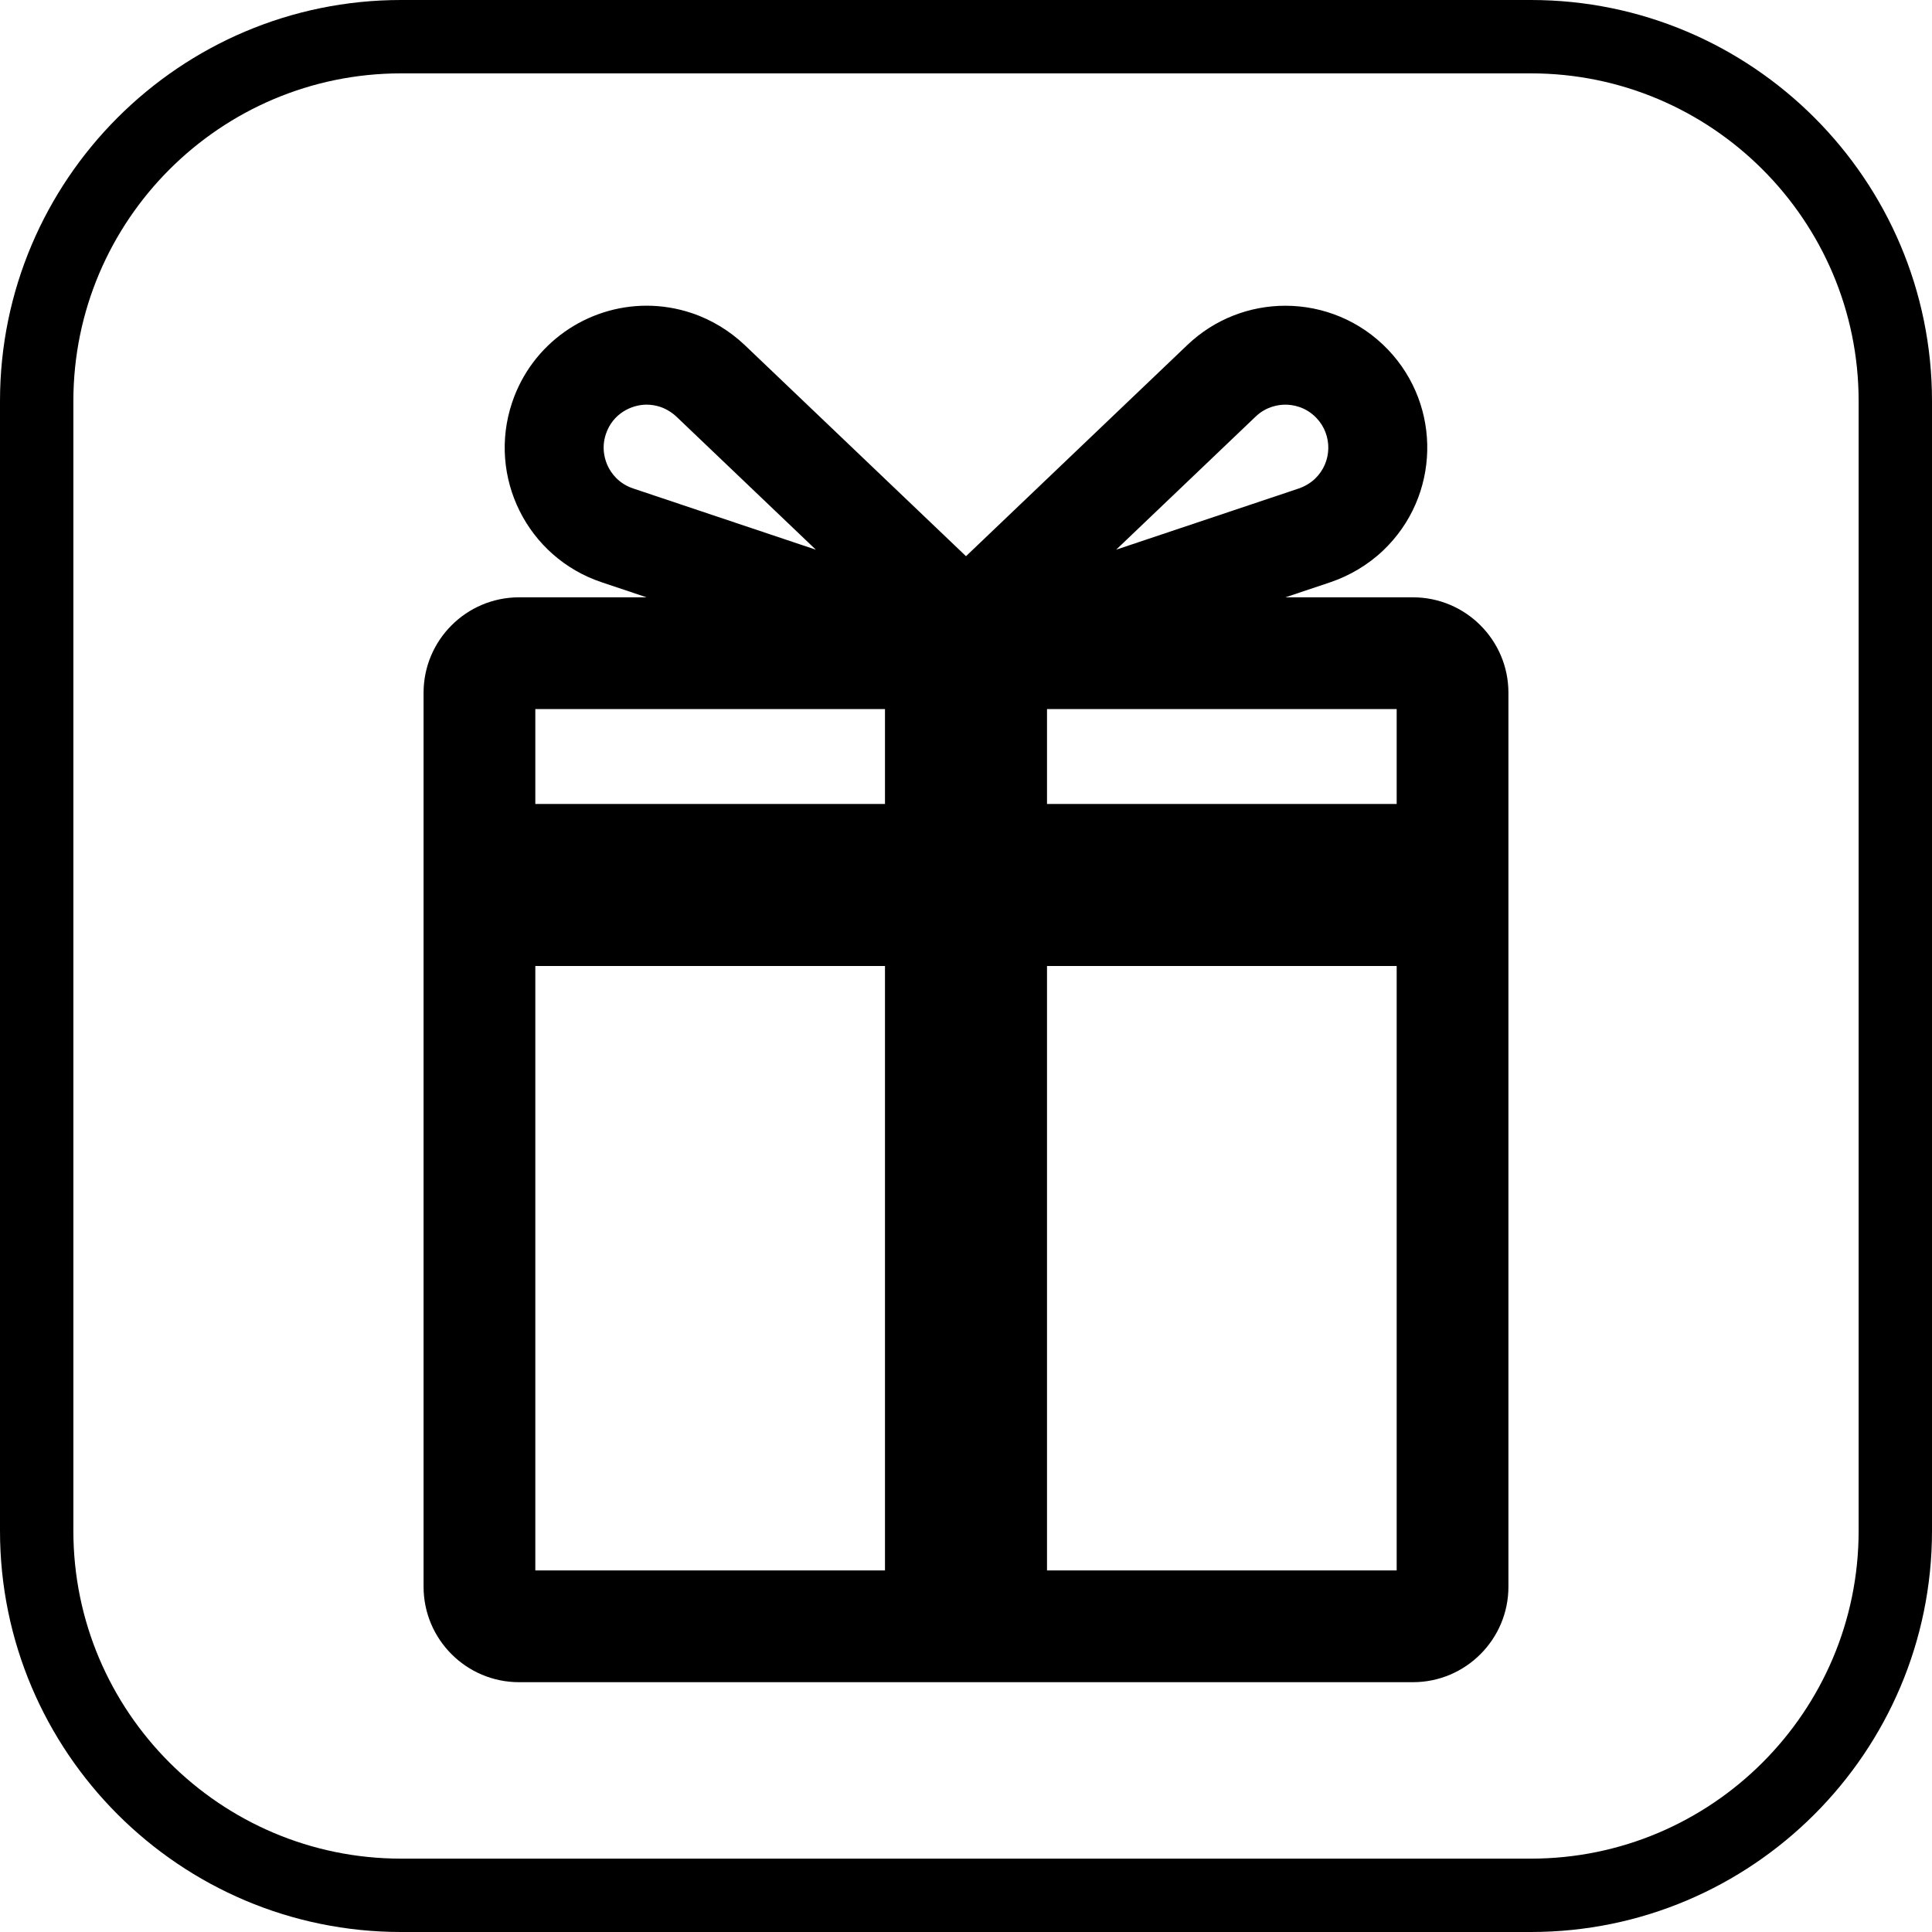
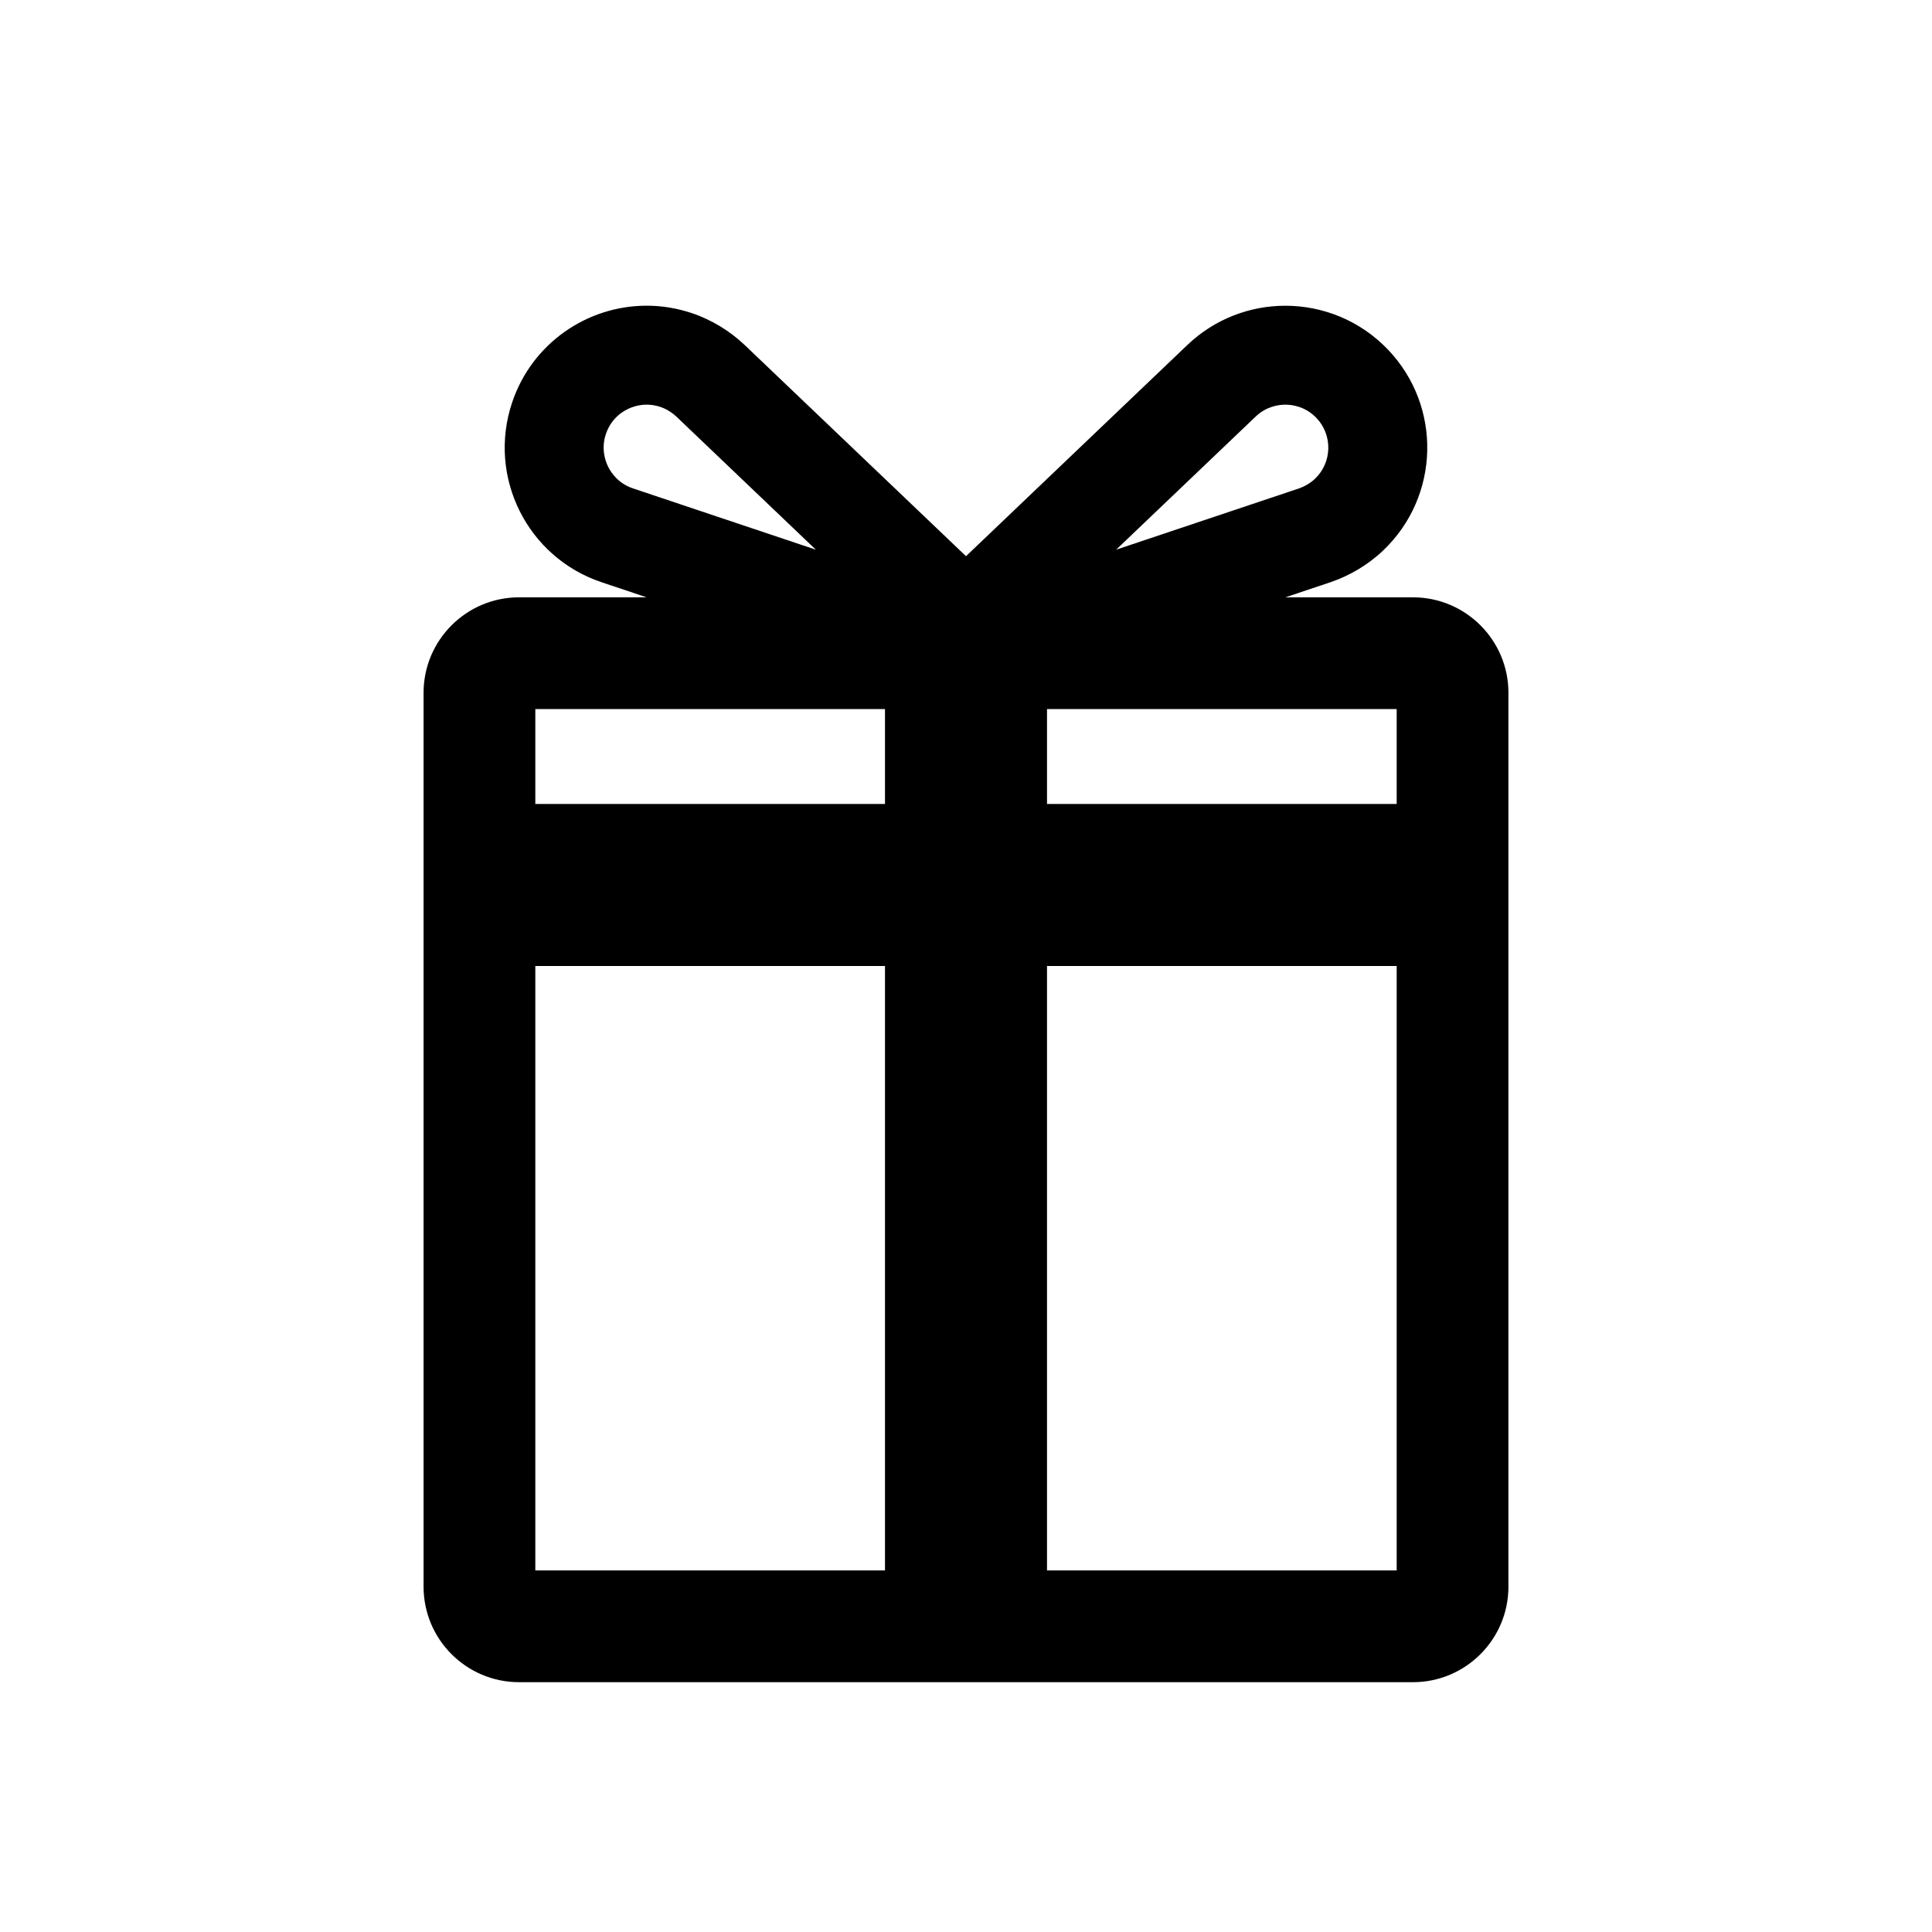
<svg xmlns="http://www.w3.org/2000/svg" width="1024" height="1024" version="1.1" id="Capa_1" x="0px" y="0px" viewBox="0 0 395 395" style="enable-background:new 0 0 395 395;" xml:space="preserve">
  <g>
-     <path d="M313.001,0H81.999C36.785,0,0,36.784,0,81.998v230.993C0,358.211,36.785,395,81.999,395h231.002 C358.216,395,395,358.211,395,312.991V81.998C395,36.784,358.216,0,313.001,0z M380,312.991C380,349.94,349.945,380,313.001,380 H81.999C45.056,380,15,349.94,15,312.991V81.998C15,45.056,45.056,15,81.999,15h231.002C349.945,15,380,45.056,380,81.998V312.991z " />
    <path d="M288.885,122.124h-26.087l9.212-3.087c3.869-1.314,7.661-3.514,10.809-6.521c11.595-11.059,12.027-29.43,0.969-41.022 c-5.704-5.974-13.343-8.985-21-8.985c-7.197,0.002-14.41,2.663-20.027,8.021l-45.26,43.185l-45.26-43.185 c-2.97-2.81-6.679-5.135-10.811-6.517c-3.059-1.024-6.169-1.513-9.227-1.513c-12.13,0-23.44,7.665-27.504,19.804 c-5.093,15.195,3.094,31.64,18.291,36.733l9.212,3.087h-26.088c-10.76,0-19.514,8.754-19.514,19.514v182.772 c0,10.76,8.754,19.514,19.514,19.514h182.771c10.761,0,19.515-8.754,19.515-19.514V141.638 C308.4,130.878,299.645,122.124,288.885,122.124z M285.553,164.373h-71.49V144.97h71.49V164.373z M256.725,85.165 c2.216-2.112,4.751-2.429,6.064-2.429h0.001c1.406,0,4.098,0.354,6.36,2.72c3.344,3.505,3.213,9.079-0.295,12.427 c-0.895,0.855-2.075,1.559-3.32,1.99l-37.335,12.51L256.725,85.165z M124.344,95.443c-0.605-1.218-1.474-3.71-0.466-6.714 c1.39-4.146,5.187-5.998,8.327-5.998c0.94,0,1.879,0.153,2.797,0.46c1.178,0.395,2.35,1.106,3.313,2.01l28.485,27.182 l-37.382-12.529C126.415,98.848,124.951,96.658,124.344,95.443z M180.936,144.97v19.403h-71.489V144.97H180.936z M109.447,197.5 h71.489v123.577h-71.489V197.5z M214.063,321.077V197.5h71.49v123.577H214.063z" />
  </g>
</svg>